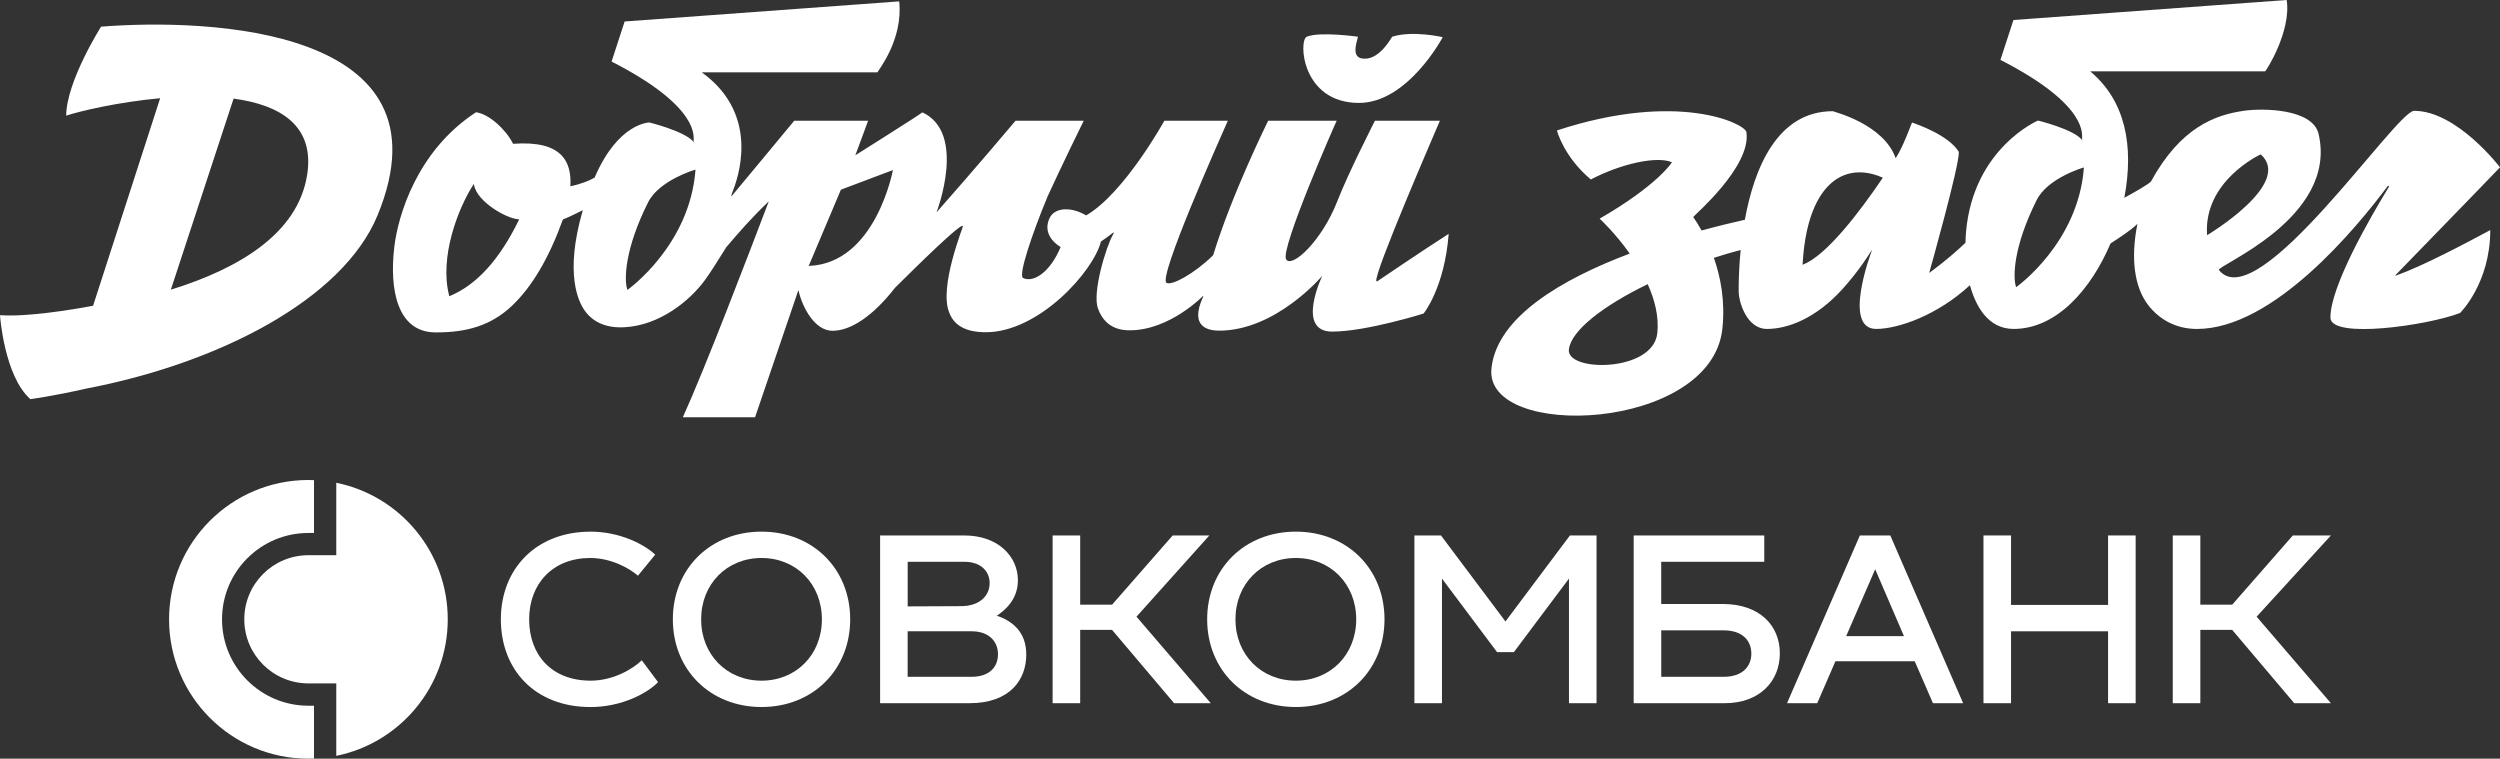
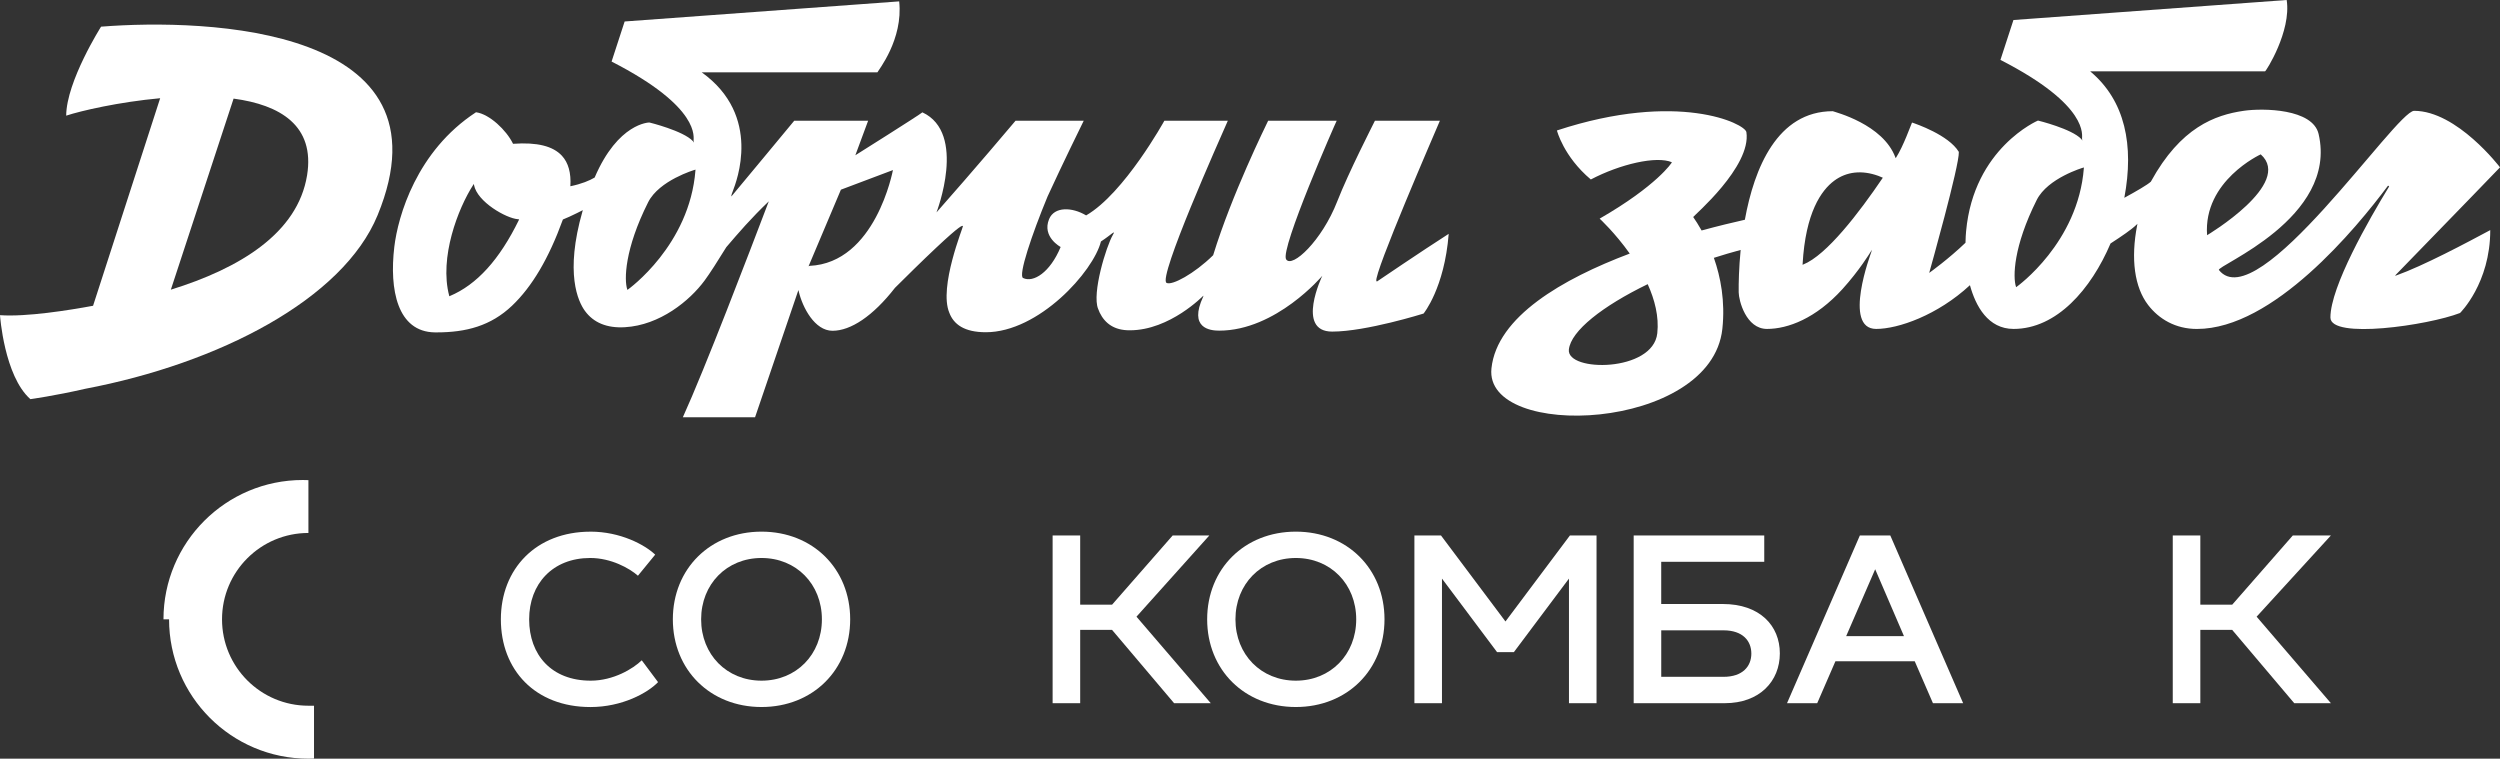
<svg xmlns="http://www.w3.org/2000/svg" id="Layer_1" viewBox="0 0 943.12 286.21">
  <rect x="0" y="0" width="943.12" height="286.21" fill="#333333" stroke="none" />
  <defs>
    <style> .cls-1 { fill: #fff; } </style>
  </defs>
  <g>
    <g>
      <path class="cls-1" d="M222.76,200.56c11.3,0,20.52,4.97,24.41,8.68l-6.51,7.95c-3.16-2.8-10.12-6.69-17.99-6.69-14.19,0-23.05,9.76-23.05,23.14s8.41,23.14,23.23,23.14c8.59,0,16-4.52,19.25-7.68l6.15,8.23c-3.89,4.07-13.56,9.4-25.49,9.4-20.88,0-33.81-14.01-33.81-33.08s13.29-33.08,33.81-33.08Z" />
      <path class="cls-1" d="M287.28,200.56c19.34,0,33.45,14.01,33.45,33.08s-14.1,33.08-33.45,33.08-33.45-14.01-33.45-33.08,14.1-33.08,33.45-33.08ZM287.28,256.78c13.11,0,22.78-9.85,22.78-23.14s-9.67-23.14-22.78-23.14-22.78,9.85-22.78,23.14,9.67,23.14,22.78,23.14Z" />
-       <path class="cls-1" d="M387.16,246.93c0,9.31-5.97,18.35-21.42,18.35h-33.72v-63.28h31.73c12.84,0,20.25,7.95,20.25,16.9,0,5.06-2.35,9.67-7.96,13.38,5.69,1.9,11.12,5.97,11.12,14.64ZM342.42,211.95v16.81l20.07-.09c7.14,0,10.85-3.98,10.85-8.68,0-4.34-3.16-8.05-9.49-8.05h-21.42ZM366.37,255.33c7.32,0,10.12-4.07,10.12-8.5,0-4.79-3.34-8.68-9.94-8.68h-24.14v17.17h23.95Z" />
      <path class="cls-1" d="M428.74,232.65l28.02,32.63h-13.83l-23.41-27.66h-12.02v27.66h-10.4v-63.28h10.4v26.12h12.02l22.87-26.12h13.83l-27.48,30.64Z" />
      <path class="cls-1" d="M488.85,200.56c19.34,0,33.45,14.01,33.45,33.08s-14.1,33.08-33.45,33.08-33.45-14.01-33.45-33.08,14.1-33.08,33.45-33.08ZM488.85,256.78c13.11,0,22.78-9.85,22.78-23.14s-9.67-23.14-22.78-23.14-22.78,9.85-22.78,23.14,9.67,23.14,22.78,23.14Z" />
      <path class="cls-1" d="M592.26,202h10.03v63.28h-10.4v-47.01l-20.79,27.75h-6.33l-20.79-27.75v47.01h-10.4v-63.28h10.03l24.32,32.45,24.32-32.45Z" />
      <path class="cls-1" d="M649.93,227.86c13.92,0,21.51,8.14,21.51,18.62s-7.59,18.8-20.79,18.8h-34.35v-63.28h49.26v9.94h-38.87v15.91h23.23ZM650.2,255.33c7.23,0,10.49-3.98,10.49-8.77s-3.25-8.77-10.49-8.77h-23.5v17.54h23.5Z" />
      <path class="cls-1" d="M729.2,265.28l-6.87-15.82h-29.92l-6.87,15.82h-11.39l27.48-63.28h11.48l27.48,63.28h-11.39ZM696.48,239.97h21.78l-10.85-25.22-10.94,25.22Z" />
-       <path class="cls-1" d="M795.27,202h10.4v63.28h-10.4v-27.12h-36.61v27.12h-10.4v-63.28h10.4v26.21h36.61v-26.21Z" />
      <path class="cls-1" d="M851.31,232.65l28.02,32.63h-13.83l-23.41-27.66h-12.02v27.66h-10.4v-63.28h10.4v26.12h12.02l22.87-26.12h14.37l-28.02,30.64Z" />
    </g>
    <g>
-       <path class="cls-1" d="M63.78,233.64c0,29.04,23.54,52.57,52.57,52.57.7,0,1.4-.02,2.11-.05v-19.93h-2.11c-18,0-32.59-14.59-32.59-32.59s14.59-32.58,32.59-32.58h2.11v-19.93c-.7-.02-1.4-.05-2.11-.05-29.03,0-52.57,23.53-52.57,52.56" />
-       <path class="cls-1" d="M126.86,182.13v27.32h-10.51c-13.36,0-24.19,10.82-24.19,24.18s10.83,24.18,24.19,24.18h10.51v27.33c24-4.86,42.05-26.07,42.05-51.51s-18.05-46.64-42.05-51.5" />
+       <path class="cls-1" d="M63.78,233.64c0,29.04,23.54,52.57,52.57,52.57.7,0,1.4-.02,2.11-.05v-19.93h-2.11c-18,0-32.59-14.59-32.59-32.59s14.59-32.58,32.59-32.58v-19.93c-.7-.02-1.4-.05-2.11-.05-29.03,0-52.57,23.53-52.57,52.56" />
    </g>
  </g>
  <g>
    <path class="cls-1" d="M903.59,104.01l.24-.36c23.7-24.33,39.29-40.52,39.29-40.52,0,0-16.2-21.32-32.39-21.32-6.85,0-59.07,78.31-73.64,60.06-1.26-1.58,44.97-19.52,37.6-51.32-2.22-9.56-20.93-9.81-28.24-8.75-10.89,1.58-23.8,6.26-35.01,26.67l-.04.07c-1.31,1.2-5.42,3.58-10,6.08,3.72-19.79.35-36.64-12.87-47.7h65.95c.29.1,9.98-15.12,8.17-26.92l-103.08,7.55-4.91,15.05c33.87,17.33,30.64,28.69,30.79,29.73l.1.71-.37-.57c-3.61-3.88-16.31-6.98-16.31-6.98h-.07s-24.2,10.35-27.09,41.72c-.1,1.07-.2,2.57-.23,4.37-6.34,6.08-13.27,11.07-13.36,11.13l-.34.24.12-.4c.11-.37,11.36-40.32,11.07-45.25-3.86-6.39-16.25-10.61-17.66-11.07-.43.91-3.27,8.94-6,13.2l-.16.25-.1-.25c-4.66-12.59-22.81-17.14-23.63-17.48-20.94,0-29.64,21.49-33.17,40.95-4.6,1.03-10.18,2.38-16.32,4.05-1.17-2.1-2.29-3.81-3.17-5.08.14-.46,22.01-19.02,20.07-32.02-.48-3.2-25.75-15.67-71.48-.63,0,0,2.46,9.79,12.79,18.49,11.07-5.81,24.76-8.99,30.58-6.5.12.05-5.67,8.86-27.25,21.27,0,0,5.75,5.29,11.35,13.18-25.33,9.56-50.1,23.8-52.17,43.3-2.92,27.39,82.97,23.88,87.11-14.91,1.11-10.4-.65-19.52-3.2-26.78,3.32-1.07,6.7-2.06,10.1-2.98-.66,6.78-.78,12.55-.74,15.99.03,3.05,2.75,13.81,10.68,13.81s18.41-3.98,28.43-14.99c6.43-7.08,10.57-13.94,10.62-14.01l.51-.87-.24.96c-.05.21-10.91,28.91,1.87,28.91,8.31,0,23.14-5.17,35.37-16.5,2.15,7.86,6.81,16.5,16.47,16.5,16.26,0,29.24-15,36.57-32.24,4.17-2.69,8-5.31,9.82-7.1l.33-.32-.09.45c-2.5,12.79-1.03,23.51,4.14,30.21,4.05,5.25,10.29,9.01,18.39,9.01,28.82,0,60.14-38,72.11-54.08l.41.32c-7.67,12.55-22.16,37.83-22.16,49.45,0,8.3,36.75,2.98,48.9-1.71,0,0,11.4-11.16,11.4-31.27-8.91,4.77-25.14,13.43-35.49,17.12l-.39.14h.01ZM625.21,125.72c-1.57,14.73-34.28,14.74-33.36,6.15.76-7.08,12.8-16.45,29.74-24.67,2.64,5.85,4.3,12.22,3.62,18.52ZM710.18,67.21c-8.77,12.93-21.07,29.08-29.97,32.6l-.2.08.02-.22c1.08-19.51,7.08-27.89,11.92-31.49,4.65-3.45,10.39-4.09,16.61-1.85.53.19,1.06.41,1.58.65l.15.07-.1.15h0ZM786.13,63.41c-2.16,28.18-25.14,44.64-25.37,44.8l-.18.12-.07-.2c-1.16-3.59-1.02-15.03,7.85-32.71,4.14-8.24,17.44-12.16,17.58-12.19l.2-.05v.21s-.01,0-.01,0ZM852.85,58.23c12.46,11.03-20.23,30.5-20.23,30.5-1.51-20.55,20.23-30.5,20.23-30.5Z" />
-     <path class="cls-1" d="M512.7,38.82c18.41,0,31.57-24.79,31.57-24.79,0,0-11.26-2.65-19.08-.18-.12.04-4.42,8.39-10.39,8.29h-.05c-5.12,0-3.12-5.52-2.46-8.29,0,0-14.35-2.04-19.31,0-3.15,1.29-2.02,24.98,19.71,24.98h0Z" />
    <path class="cls-1" d="M38.13,10.06s-13.08,20.63-13.16,33.57c5.62-1.85,19.85-5.15,35.45-6.58l-25.31,78.3C26,117.04,9.98,119.6,0,118.9,0,118.9,1.55,141.81,11.46,150.58c0,0,9.06-1.24,20.7-3.91,50.33-9.57,97.22-33.71,110.29-65.49C171.69,10.13,78.2,6.9,38.13,10.06ZM115.84,66.16c-3.55,21.81-25.39,35.07-51.39,43.12l23.67-72.08c17.47,2.34,30.79,10.13,27.72,28.97h0Z" />
    <path class="cls-1" d="M519.46,106.2l-.07-.02-.16-.17c-1.04-2.72,22.09-56.01,23.97-60.47h-24.51c-.75,1.58-9.86,19.29-14.23,30.46-5.8,14.86-17.02,25.29-19.27,21.84-2.41-3.71,18.83-51.93,19.08-52.3h-25.86c-.89,1.89-13.67,27.72-20.74,50.71l-.02.04-.04.04c-7.06,6.94-15.54,11.51-17.54,10.38-3.31-1.87,20-54.03,23.13-61.17h-23.94s-15.11,27.4-29.52,35.72c-5.31-3.18-11.99-3.39-13.97,1.4-2.78,6.72,4.36,10.52,4.36,10.52-4.01,9.66-10.32,13.56-14.17,11.7-1.9-.92,3.26-16.33,9.24-30.77,5.83-12.69,12.08-25.37,13.64-28.57h-25.72c-.99,1.21-15.59,18.46-29.83,34.59,0,0,11.61-29.91-5.32-37.75-1.21,1.06-25.29,16.19-25.29,16.19l4.82-13.02h-27.88s-22.41,27.05-23.43,28.22l-.3.35.04-.44c.02-.26.23-.79.53-1.58,1.36-3.61,11.15-28.37-11.72-44.81h66.26c.31-.73,9.77-12.41,8.22-26.77l-103.57,7.58-4.93,15.12c34.03,17.41,30.79,28.83,30.94,29.87l.1.71-.37-.57c-3.63-3.9-16.39-7.02-16.39-7.02h-.07s-11.74.07-20.6,20.77c-1.95,1.15-4.89,2.4-9.16,3.28.32-4.99-.74-8.86-3.19-11.51-3.39-3.66-9.38-5.14-18.34-4.51h-.1l-.04-.09c-2.5-5.09-8.83-11.07-13.83-11.79h-.12c-22.37,14.6-29.43,39.19-30.8,50.81-1.9,16.05,1.12,32.03,15.31,32.22h.68c11.14,0,20.45-2.47,28.44-10.07,7.57-7.21,13.84-17.83,19.15-32.45l.03-.07.07-.03c1.54-.62,3.12-1.34,5-2.27l.51-.25c.54-.26,1.11-.54,1.65-.83l.29-.15-.1.32c-6.78,23.56-1.65,34.2.87,37.67,3.26,4.49,8.33,6.58,15.09,6.18,13.18-.76,24.43-9.96,30.07-17.61,1.99-2.69,4.94-7.33,8.19-12.59,4.65-5.44,9.35-10.92,16.03-17.29-7.61,20.02-24.14,63.27-32.42,81.45h27.24l16.35-47.98.12.49c1.45,6.14,6.05,14.86,12.73,14.87h.02c6.84,0,15.21-5.47,23.56-16.2,4.19-4.17,10.25-10.15,15.44-15.03,9.46-8.89,9.96-8.48,10.21-8.28.2.17-9.24,23.04-5.14,32.73,1.66,4.38,5.68,7.33,13.76,7.33,19.97,0,40.6-22.9,43.43-34.24,3.83-2.47,5.78-4.71,4.52-2.53-2.54,4.37-7.97,22.07-5.59,27.94v-.02c.18.5.37.99.6,1.46,2.06,4.2,5.63,6.66,11.23,6.66h.15c15.1,0,27.73-13.07,27.73-13.07l-.05.35c-5.59,11.93,2.54,12.85,6,12.85,21.51,0,38.92-20.7,38.92-20.7,0,0-10.15,21.06,3.72,21.06,12.8,0,34.48-6.81,34.48-6.81,0,0,7.88-9.57,9.48-30.07-10.4,6.66-26.83,17.83-27,17.94l-.07.04h0ZM195.77,82.95c-7.36,15.05-15.89,24.45-26.1,28.74l-.17.07-.04-.17c-3.81-14.44,3.32-32.93,9.05-41.83l.24-.38.07.41c1.2,6.37,12.14,12.56,16.53,12.9.29.02.32.03.37.05l.12.07-.07.14h0ZM262.36,64.22c-2.17,28.31-25.25,44.85-25.49,45.01l-.18.13-.07-.2c-1.17-3.6-1.03-15.11,7.89-32.86,4.16-8.28,17.52-12.21,17.66-12.25l.21-.05-.02.21ZM305.36,100.3l-.34.17.15-.36,12.06-28.55,19.63-7.4c-.07.25-6.54,35.04-31.49,36.14h0Z" />
  </g>
</svg>